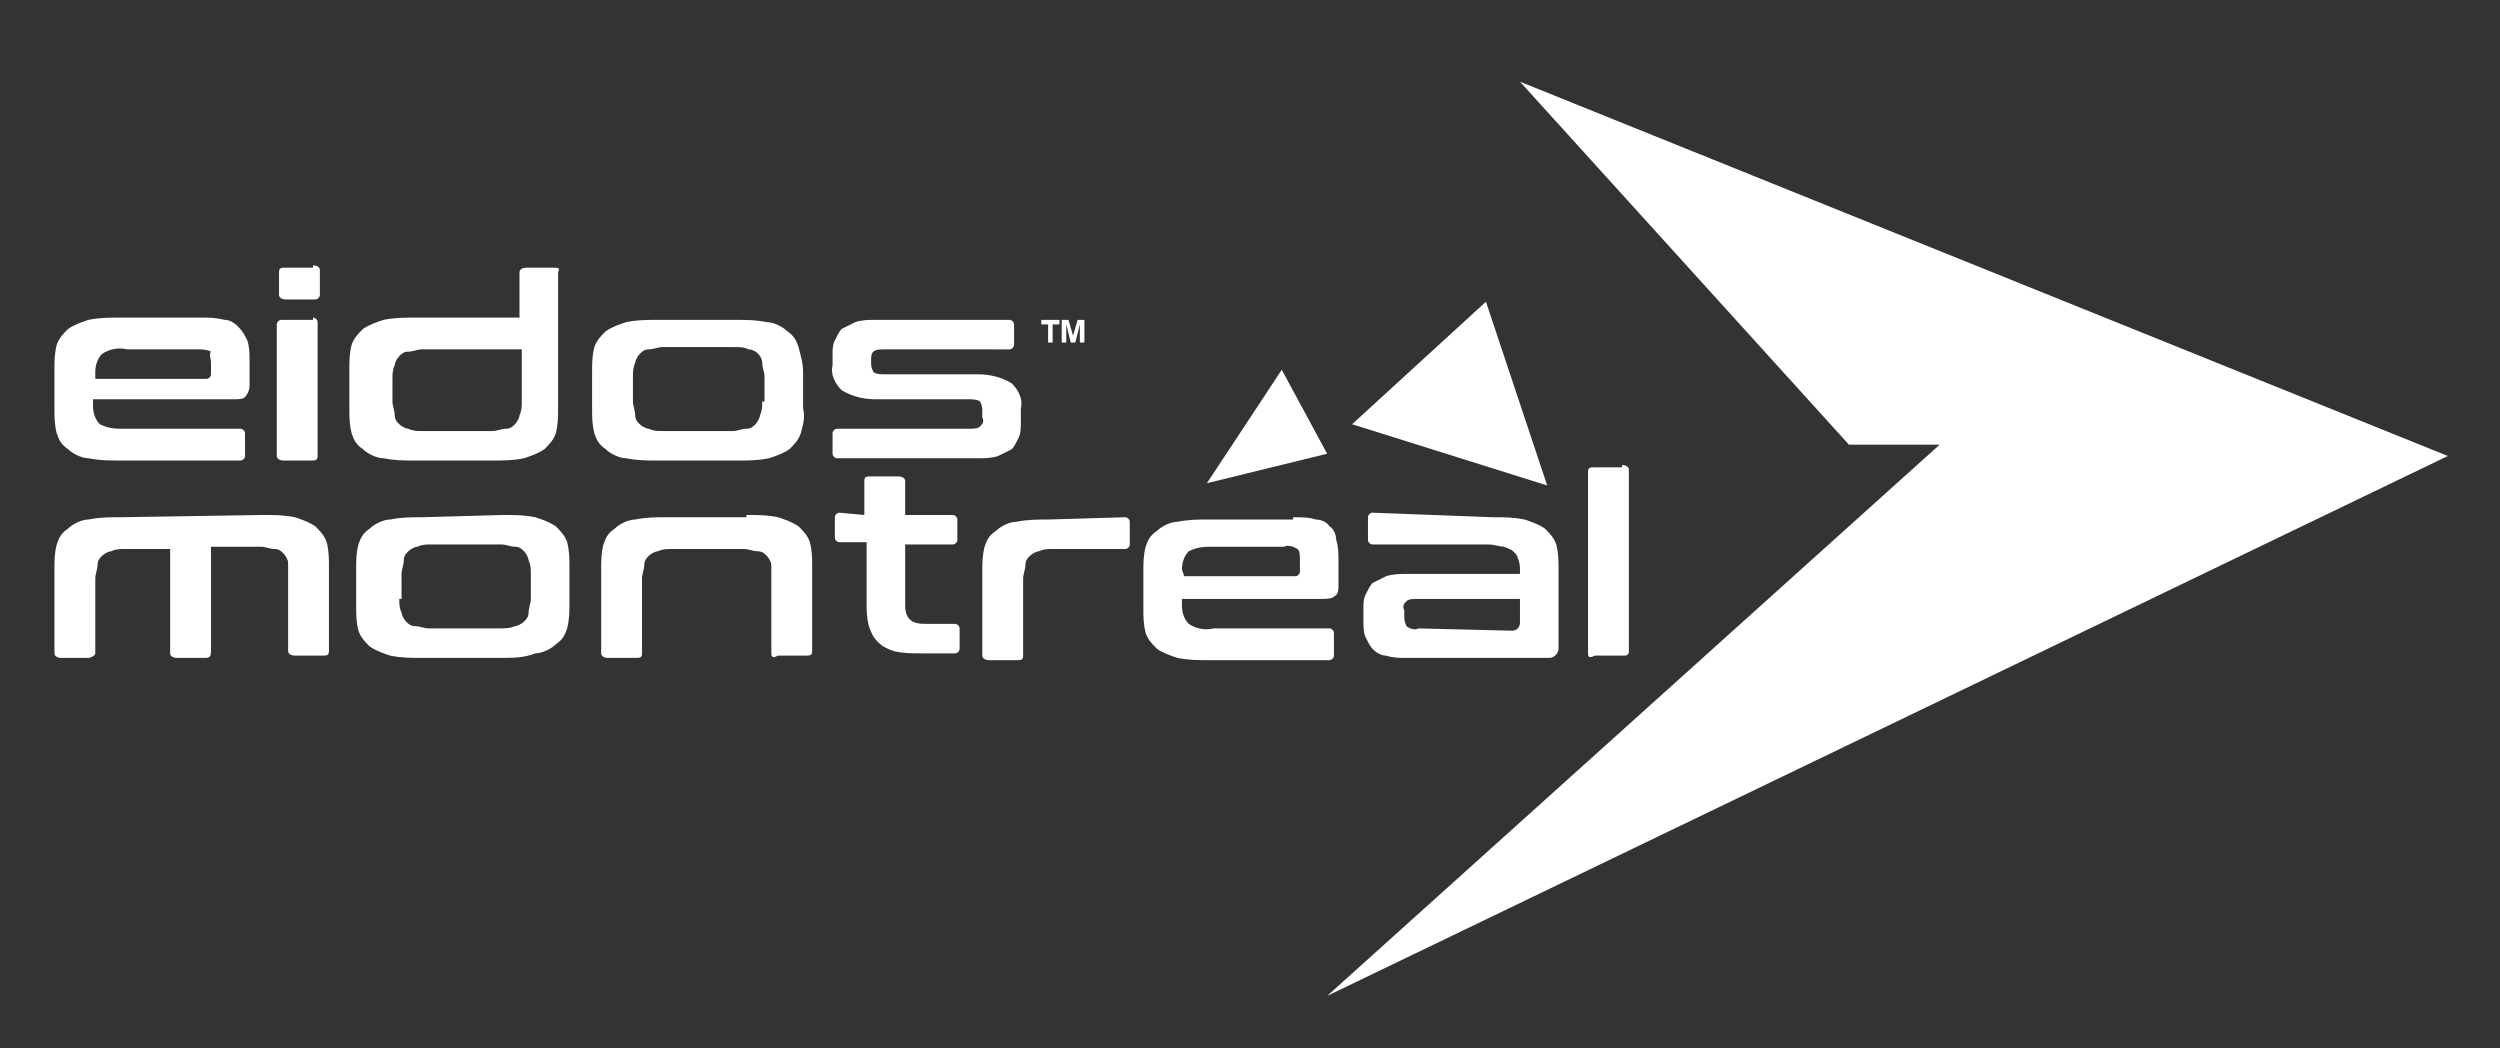
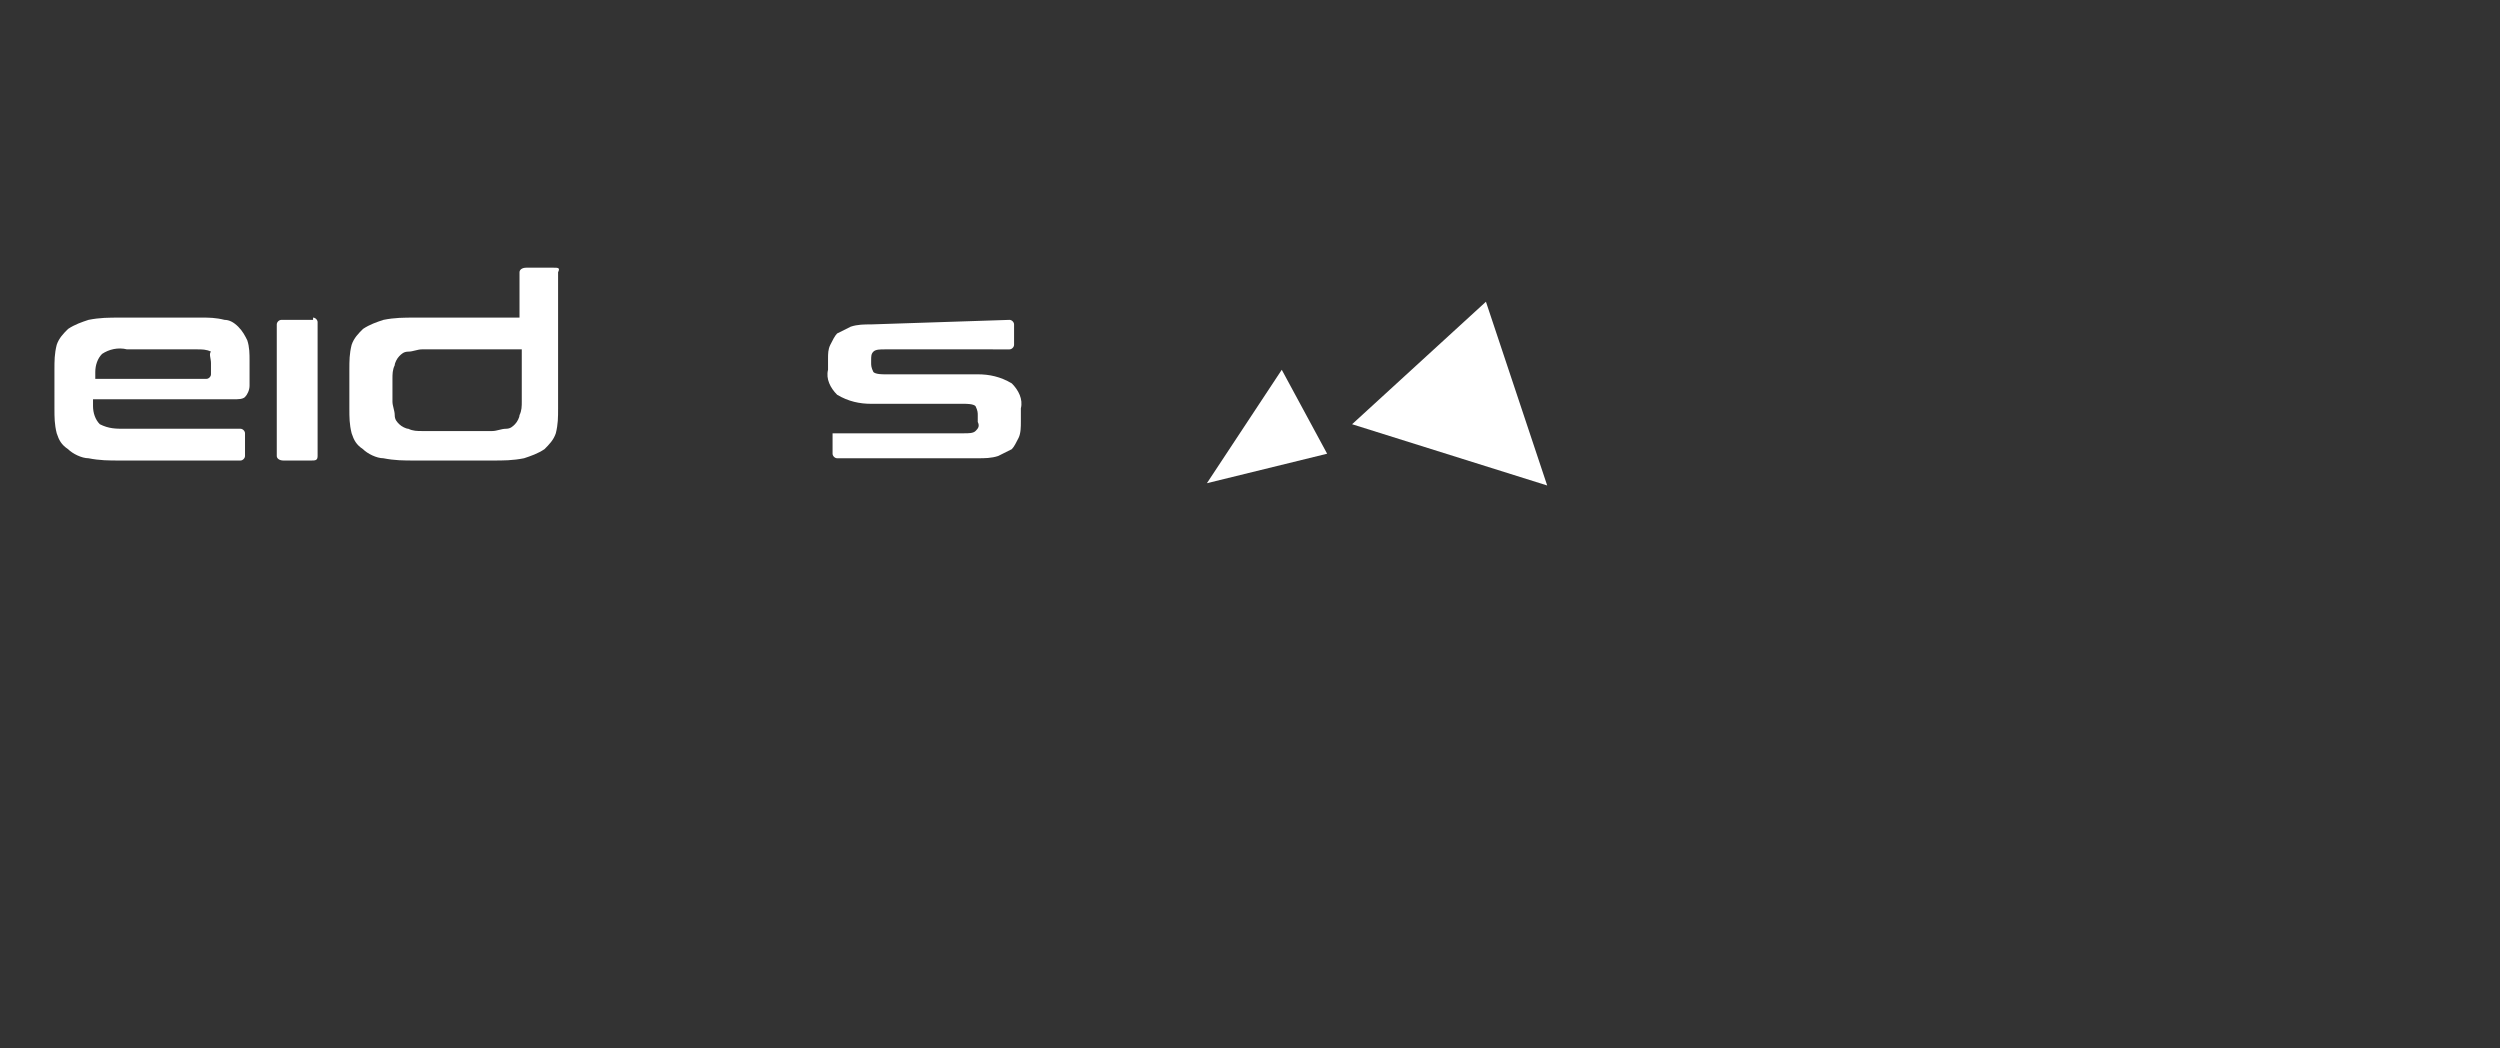
<svg xmlns="http://www.w3.org/2000/svg" version="1.1" id="katman_1" x="0px" y="0px" viewBox="0 0 110.2 46.2" style="enable-background:new 0 0 110.2 46.2;" xml:space="preserve">
  <rect x="0" y="0" width="110.2" height="46.2" fill="#333333" stroke="none" />
  <style type="text/css">
	.st0{fill:#FFFFFF;}
</style>
  <g>
    <path class="st0" d="M10.9,15c-0.1-0.2-0.2-0.4-0.4-0.6c-0.2-0.2-0.4-0.3-0.6-0.3c-0.4-0.1-0.7-0.1-1-0.1H5.3c-0.5,0-0.9,0-1.4,0.1   c-0.3,0.1-0.6,0.2-0.9,0.4c-0.2,0.2-0.4,0.4-0.5,0.7c-0.1,0.4-0.1,0.7-0.1,1.1V18c0,0.4,0,0.7,0.1,1.1c0.1,0.3,0.2,0.5,0.5,0.7   c0.2,0.2,0.6,0.4,0.9,0.4c0.5,0.1,0.9,0.1,1.4,0.1h5.3c0.1,0,0.2-0.1,0.2-0.2v-1c0-0.1-0.1-0.2-0.2-0.2H5.5c-0.4,0-0.7,0-1.1-0.2   c-0.2-0.2-0.3-0.5-0.3-0.8v-0.3h6.2c0.2,0,0.4,0,0.5-0.1c0.1-0.1,0.2-0.3,0.2-0.5v-1.1C11,15.6,11,15.3,10.9,15z M9.3,16v0.5   c0,0.1-0.1,0.2-0.2,0.2H4.2v-0.3c0-0.3,0.1-0.6,0.3-0.8c0.3-0.2,0.7-0.3,1.1-0.2h3.1c0.2,0,0.4,0,0.6,0.1C9.2,15.6,9.3,15.8,9.3,16   z" />
-     <path class="st0" d="M13.8,11.7c0.2,0,0.3,0.1,0.3,0.2V13c0,0.1-0.1,0.2-0.2,0.2c0,0,0,0-0.1,0h-1.2c-0.2,0-0.3-0.1-0.3-0.2V12   c0-0.2,0.1-0.2,0.3-0.2H13.8z" />
    <path class="st0" d="M13.8,14c0.1,0,0.2,0.1,0.2,0.2c0,0,0,0,0,0.1v5.8c0,0.2-0.1,0.2-0.3,0.2h-1.2c-0.2,0-0.3-0.1-0.3-0.2v-5.8   c0-0.1,0.1-0.2,0.2-0.2c0,0,0,0,0.1,0H13.8z" />
    <path class="st0" d="M24.4,11.8h-1.2c-0.2,0-0.3,0.1-0.3,0.2v2h-4.6c-0.5,0-0.9,0-1.4,0.1c-0.3,0.1-0.6,0.2-0.9,0.4   c-0.2,0.2-0.4,0.4-0.5,0.7c-0.1,0.4-0.1,0.7-0.1,1.1V18c0,0.4,0,0.7,0.1,1.1c0.1,0.3,0.2,0.5,0.5,0.7c0.2,0.2,0.6,0.4,0.9,0.4   c0.5,0.1,0.9,0.1,1.4,0.1h3.4c0.5,0,0.9,0,1.4-0.1c0.3-0.1,0.6-0.2,0.9-0.4c0.2-0.2,0.4-0.4,0.5-0.7c0.1-0.4,0.1-0.7,0.1-1.1v-6   C24.7,11.8,24.6,11.8,24.4,11.8z M23,17.7c0,0.2,0,0.4-0.1,0.6c0,0.1-0.1,0.3-0.2,0.4c-0.1,0.1-0.2,0.2-0.4,0.2   c-0.2,0-0.4,0.1-0.6,0.1h-3.1c-0.2,0-0.4,0-0.6-0.1c-0.1,0-0.3-0.1-0.4-0.2c-0.1-0.1-0.2-0.2-0.2-0.4c0-0.2-0.1-0.4-0.1-0.6v-1   c0-0.2,0-0.4,0.1-0.6c0-0.1,0.1-0.3,0.2-0.4s0.2-0.2,0.4-0.2c0.2,0,0.4-0.1,0.6-0.1h4.4L23,17.7L23,17.7z" />
-     <path class="st0" d="M35.2,15.3c-0.1-0.3-0.2-0.5-0.5-0.7c-0.2-0.2-0.6-0.4-0.9-0.4c-0.5-0.1-0.9-0.1-1.4-0.1H29   c-0.5,0-0.9,0-1.4,0.1c-0.3,0.1-0.6,0.2-0.9,0.4c-0.2,0.2-0.4,0.4-0.5,0.7c-0.1,0.4-0.1,0.7-0.1,1.1v1.6c0,0.4,0,0.7,0.1,1.1   c0.1,0.3,0.2,0.5,0.5,0.7c0.2,0.2,0.6,0.4,0.9,0.4c0.5,0.1,0.9,0.1,1.4,0.1h3.5c0.5,0,0.9,0,1.4-0.1c0.3-0.1,0.6-0.2,0.9-0.4   c0.2-0.2,0.4-0.4,0.5-0.7c0.1-0.4,0.2-0.7,0.1-1.1v-1.6C35.4,16,35.3,15.7,35.2,15.3z M33.6,17.7c0,0.2,0,0.4-0.1,0.6   c0,0.1-0.1,0.3-0.2,0.4c-0.1,0.1-0.2,0.2-0.4,0.2c-0.2,0-0.4,0.1-0.6,0.1h-3.1c-0.2,0-0.4,0-0.6-0.1c-0.1,0-0.3-0.1-0.4-0.2   c-0.1-0.1-0.2-0.2-0.2-0.4c0-0.2-0.1-0.4-0.1-0.6v-1.1c0-0.2,0-0.4,0.1-0.6c0-0.1,0.1-0.3,0.2-0.4c0.1-0.1,0.2-0.2,0.4-0.2   c0.2,0,0.4-0.1,0.6-0.1h3.2c0.2,0,0.4,0,0.6,0.1c0.3,0,0.6,0.3,0.6,0.6c0,0.2,0.1,0.4,0.1,0.6V17.7z" />
-     <path class="st0" d="M44.5,14.1c0.1,0,0.2,0.1,0.2,0.2v0.9c0,0.1-0.1,0.2-0.2,0.2H39c-0.2,0-0.4,0-0.5,0.1   c-0.1,0.1-0.1,0.2-0.1,0.4v0.1c0,0.1,0,0.2,0.1,0.4c0.1,0.1,0.4,0.1,0.5,0.1h4.1c0.5,0,1,0.1,1.5,0.4c0.3,0.3,0.5,0.7,0.4,1.1v0.6   c0,0.2,0,0.5-0.1,0.7c-0.1,0.2-0.2,0.4-0.3,0.5c-0.2,0.1-0.4,0.2-0.6,0.3c-0.3,0.1-0.6,0.1-0.9,0.1l-6.2,0c-0.1,0-0.2-0.1-0.2-0.2   v-0.9c0-0.1,0.1-0.2,0.2-0.2h5.8c0.2,0,0.4,0,0.5-0.1c0.1-0.1,0.2-0.2,0.1-0.4v-0.3c0-0.1,0-0.2-0.1-0.4c-0.1-0.1-0.4-0.1-0.5-0.1   h-4.1c-0.5,0-1-0.1-1.5-0.4c-0.3-0.3-0.5-0.7-0.4-1.1v-0.5c0-0.2,0-0.4,0.1-0.6c0.1-0.2,0.2-0.4,0.3-0.5c0.2-0.1,0.4-0.2,0.6-0.3   c0.3-0.1,0.6-0.1,0.9-0.1L44.5,14.1z" />
+     <path class="st0" d="M44.5,14.1c0.1,0,0.2,0.1,0.2,0.2v0.9c0,0.1-0.1,0.2-0.2,0.2H39c-0.2,0-0.4,0-0.5,0.1   c-0.1,0.1-0.1,0.2-0.1,0.4v0.1c0,0.1,0,0.2,0.1,0.4c0.1,0.1,0.4,0.1,0.5,0.1h4.1c0.5,0,1,0.1,1.5,0.4c0.3,0.3,0.5,0.7,0.4,1.1v0.6   c0,0.2,0,0.5-0.1,0.7c-0.1,0.2-0.2,0.4-0.3,0.5c-0.2,0.1-0.4,0.2-0.6,0.3c-0.3,0.1-0.6,0.1-0.9,0.1l-6.2,0c-0.1,0-0.2-0.1-0.2-0.2   v-0.9h5.8c0.2,0,0.4,0,0.5-0.1c0.1-0.1,0.2-0.2,0.1-0.4v-0.3c0-0.1,0-0.2-0.1-0.4c-0.1-0.1-0.4-0.1-0.5-0.1   h-4.1c-0.5,0-1-0.1-1.5-0.4c-0.3-0.3-0.5-0.7-0.4-1.1v-0.5c0-0.2,0-0.4,0.1-0.6c0.1-0.2,0.2-0.4,0.3-0.5c0.2-0.1,0.4-0.2,0.6-0.3   c0.3-0.1,0.6-0.1,0.9-0.1L44.5,14.1z" />
    <polygon class="st0" points="65.5,13.3 68.2,21.4 59.6,18.7  " />
    <polygon class="st0" points="56.5,16.3 58.5,20 53.2,21.3  " />
-     <path class="st0" d="M67,3.6l14.5,16h4L58.5,43.9l49.4-23.8L67,3.6z M46.2,15.1v-0.8h-0.3v-0.2h0.8v0.2h-0.3v0.8H46.2z M46.8,15.1   v-1h0.3l0.2,0.7l0.2-0.7h0.3v1h-0.2v-0.8l-0.2,0.8h-0.2L47,14.3v0.8H46.8z M11.6,22.7c0.5,0,0.9,0,1.4,0.1c0.3,0.1,0.6,0.2,0.9,0.4   c0.2,0.2,0.4,0.4,0.5,0.7c0.1,0.4,0.1,0.7,0.1,1.1v3.7c0,0.2-0.1,0.2-0.3,0.2h-1.2c-0.2,0-0.3-0.1-0.3-0.2v-3.3c0-0.2,0-0.4,0-0.6   c0-0.1-0.1-0.3-0.2-0.4c-0.1-0.1-0.2-0.2-0.4-0.2c-0.2,0-0.4-0.1-0.6-0.1H9.3v4.6C9.3,29,9.2,29,9,29H7.8c-0.2,0-0.3-0.1-0.3-0.2   v-4.6H5.5c-0.2,0-0.4,0-0.6,0.1c-0.1,0-0.3,0.1-0.4,0.2c-0.1,0.1-0.2,0.2-0.2,0.4c0,0.2-0.1,0.4-0.1,0.6v3.3C4.2,28.9,4,29,3.9,29   H2.7c-0.2,0-0.3-0.1-0.3-0.2v-3.7c0-0.4,0-0.7,0.1-1.1c0.1-0.3,0.2-0.5,0.5-0.7c0.2-0.2,0.6-0.4,0.9-0.4c0.5-0.1,0.9-0.1,1.4-0.1   L11.6,22.7z M22.2,22.7c0.5,0,0.9,0,1.4,0.1c0.3,0.1,0.6,0.2,0.9,0.4c0.2,0.2,0.4,0.4,0.5,0.7c0.1,0.4,0.1,0.7,0.1,1.1v1.6   c0,0.4,0,0.7-0.1,1.1c-0.1,0.3-0.2,0.5-0.5,0.7c-0.2,0.2-0.6,0.4-0.9,0.4C23.1,29,22.6,29,22.1,29h-3.5c-0.5,0-0.9,0-1.4-0.1   c-0.3-0.1-0.6-0.2-0.9-0.4c-0.2-0.2-0.4-0.4-0.5-0.7c-0.1-0.4-0.1-0.7-0.1-1.1v-1.6c0-0.4,0-0.7,0.1-1.1c0.1-0.3,0.2-0.5,0.5-0.7   c0.2-0.2,0.6-0.4,0.9-0.4c0.5-0.1,0.9-0.1,1.4-0.1L22.2,22.7z M17.6,26.4c0,0.2,0,0.4,0.1,0.6c0,0.1,0.1,0.3,0.2,0.4   c0.1,0.1,0.2,0.2,0.4,0.2c0.2,0,0.4,0.1,0.6,0.1H22c0.2,0,0.5,0,0.7-0.1c0.1,0,0.3-0.1,0.4-0.2c0.1-0.1,0.2-0.2,0.2-0.4   c0-0.2,0.1-0.4,0.1-0.6v-1.1c0-0.2,0-0.4-0.1-0.6c0-0.1-0.1-0.3-0.2-0.4c-0.1-0.1-0.2-0.2-0.4-0.2c-0.2,0-0.4-0.1-0.6-0.1h-3.1   c-0.2,0-0.4,0-0.6,0.1c-0.1,0-0.3,0.1-0.4,0.2s-0.2,0.2-0.2,0.4c0,0.2-0.1,0.4-0.1,0.6V26.4z M32.9,22.7c0.5,0,0.9,0,1.4,0.1   c0.3,0.1,0.6,0.2,0.9,0.4c0.2,0.2,0.4,0.4,0.5,0.7c0.1,0.4,0.1,0.7,0.1,1.1v3.7c0,0.2-0.1,0.2-0.3,0.2h-1.2C34.1,29,34,29,34,28.8   v-3.3c0-0.2,0-0.4,0-0.6c0-0.1-0.1-0.3-0.2-0.4c-0.1-0.1-0.2-0.2-0.4-0.2c-0.2,0-0.4-0.1-0.6-0.1h-3.2c-0.2,0-0.4,0-0.6,0.1   c-0.1,0-0.3,0.1-0.4,0.2c-0.1,0.1-0.2,0.2-0.2,0.4c0,0.2-0.1,0.4-0.1,0.6v3.3c0,0.2-0.1,0.2-0.3,0.2h-1.2c-0.2,0-0.3-0.1-0.3-0.2   v-3.7c0-0.4,0-0.7,0.1-1.1c0.1-0.3,0.2-0.5,0.5-0.7c0.2-0.2,0.6-0.4,0.9-0.4c0.5-0.1,0.9-0.1,1.4-0.1H32.9z M38.1,22.7v-1.5   c0-0.2,0.1-0.2,0.3-0.2h1.2c0.2,0,0.3,0.1,0.3,0.2v1.5H42c0.1,0,0.2,0.1,0.2,0.2v0.9c0,0.1-0.1,0.2-0.2,0.2h-2.1v2.6   c0,0.2,0,0.5,0.2,0.7c0.2,0.2,0.5,0.2,0.8,0.2h1.2c0.1,0,0.2,0.1,0.2,0.2v0.9c0,0.1-0.1,0.2-0.2,0.2h-1.5c-0.4,0-0.8,0-1.2-0.1   c-0.3-0.1-0.5-0.2-0.7-0.4c-0.2-0.2-0.3-0.4-0.4-0.7c-0.1-0.4-0.1-0.7-0.1-1v-2.7H37c-0.1,0-0.2-0.1-0.2-0.2v-0.9   c0-0.1,0.1-0.2,0.2-0.2L38.1,22.7z M49.6,22.8c0.1,0,0.2,0.1,0.2,0.2v1c0,0.1-0.1,0.2-0.2,0.2h-3.2c-0.2,0-0.4,0-0.6,0.1   c-0.1,0-0.3,0.1-0.4,0.2c-0.1,0.1-0.2,0.2-0.2,0.4c0,0.2-0.1,0.4-0.1,0.6v3.4c0,0.2-0.1,0.2-0.3,0.2h-1.2c-0.2,0-0.3-0.1-0.3-0.2   v-3.7c0-0.4,0-0.7,0.1-1.1c0.1-0.3,0.2-0.5,0.5-0.7c0.2-0.2,0.6-0.4,0.9-0.4c0.5-0.1,0.9-0.1,1.4-0.1L49.6,22.8z M57,22.8   c0.4,0,0.7,0,1,0.1c0.2,0,0.5,0.1,0.6,0.3c0.2,0.1,0.3,0.4,0.3,0.6c0.1,0.3,0.1,0.6,0.1,0.9v1.1c0,0.2,0,0.4-0.2,0.5   c-0.1,0.1-0.4,0.1-0.5,0.1h-6.2v0.3c0,0.3,0.1,0.6,0.3,0.8c0.3,0.2,0.7,0.3,1.1,0.2h5.1c0.1,0,0.2,0.1,0.2,0.2v1   c0,0.1-0.1,0.2-0.2,0.2h-5.3c-0.5,0-0.9,0-1.4-0.1c-0.3-0.1-0.6-0.2-0.9-0.4c-0.2-0.2-0.4-0.4-0.5-0.7c-0.1-0.4-0.1-0.7-0.1-1.1   v-1.6c0-0.4,0-0.7,0.1-1.1c0.1-0.3,0.2-0.5,0.5-0.7c0.2-0.2,0.6-0.4,0.9-0.4c0.5-0.1,0.9-0.1,1.4-0.1H57z M52.2,25.4h4.9   c0.1,0,0.2-0.1,0.2-0.2v-0.5c0-0.2,0-0.4-0.1-0.5c-0.2-0.1-0.4-0.2-0.6-0.1h-3.1c-0.4,0-0.7,0-1.1,0.2c-0.2,0.2-0.3,0.5-0.3,0.8   L52.2,25.4L52.2,25.4z" />
-     <path class="st0" d="M65.8,22.8c0.5,0,0.9,0,1.4,0.1c0.3,0.1,0.6,0.2,0.9,0.4c0.2,0.2,0.4,0.4,0.5,0.7c0.1,0.4,0.1,0.7,0.1,1.1v3   c0,0.1,0,0.3,0,0.5c0,0.2-0.2,0.4-0.4,0.4c-0.1,0-0.3,0-0.4,0H62c-0.3,0-0.6,0-0.9-0.1c-0.2,0-0.4-0.1-0.6-0.3   c-0.1-0.1-0.2-0.3-0.3-0.5c-0.1-0.2-0.1-0.5-0.1-0.7v-0.6c0-0.2,0-0.4,0.1-0.6c0.1-0.2,0.2-0.4,0.3-0.5c0.2-0.1,0.4-0.2,0.6-0.3   c0.3-0.1,0.6-0.1,0.9-0.1H67v-0.2c0-0.1,0-0.3-0.1-0.5c0-0.1-0.1-0.2-0.2-0.3c-0.1-0.1-0.2-0.1-0.4-0.2c-0.2,0-0.4-0.1-0.7-0.1   h-5.1c-0.1,0-0.2-0.1-0.2-0.2v-1c0-0.1,0.1-0.2,0.2-0.2L65.8,22.8z M66.6,27.8c0.1,0,0.2,0,0.3-0.1c0.1-0.1,0.1-0.2,0.1-0.3v-1   h-4.5c-0.2,0-0.4,0-0.5,0.1c-0.1,0.1-0.2,0.2-0.1,0.4v0.2c0,0.2,0,0.3,0.1,0.5c0.1,0.1,0.4,0.2,0.5,0.1L66.6,27.8z M71.5,20.5   c0.2,0,0.3,0.1,0.3,0.2v8c0,0.2-0.1,0.2-0.3,0.2h-1.2C70.1,29,70,29,70,28.8v-8c0-0.2,0.1-0.2,0.3-0.2H71.5z" />
  </g>
</svg>